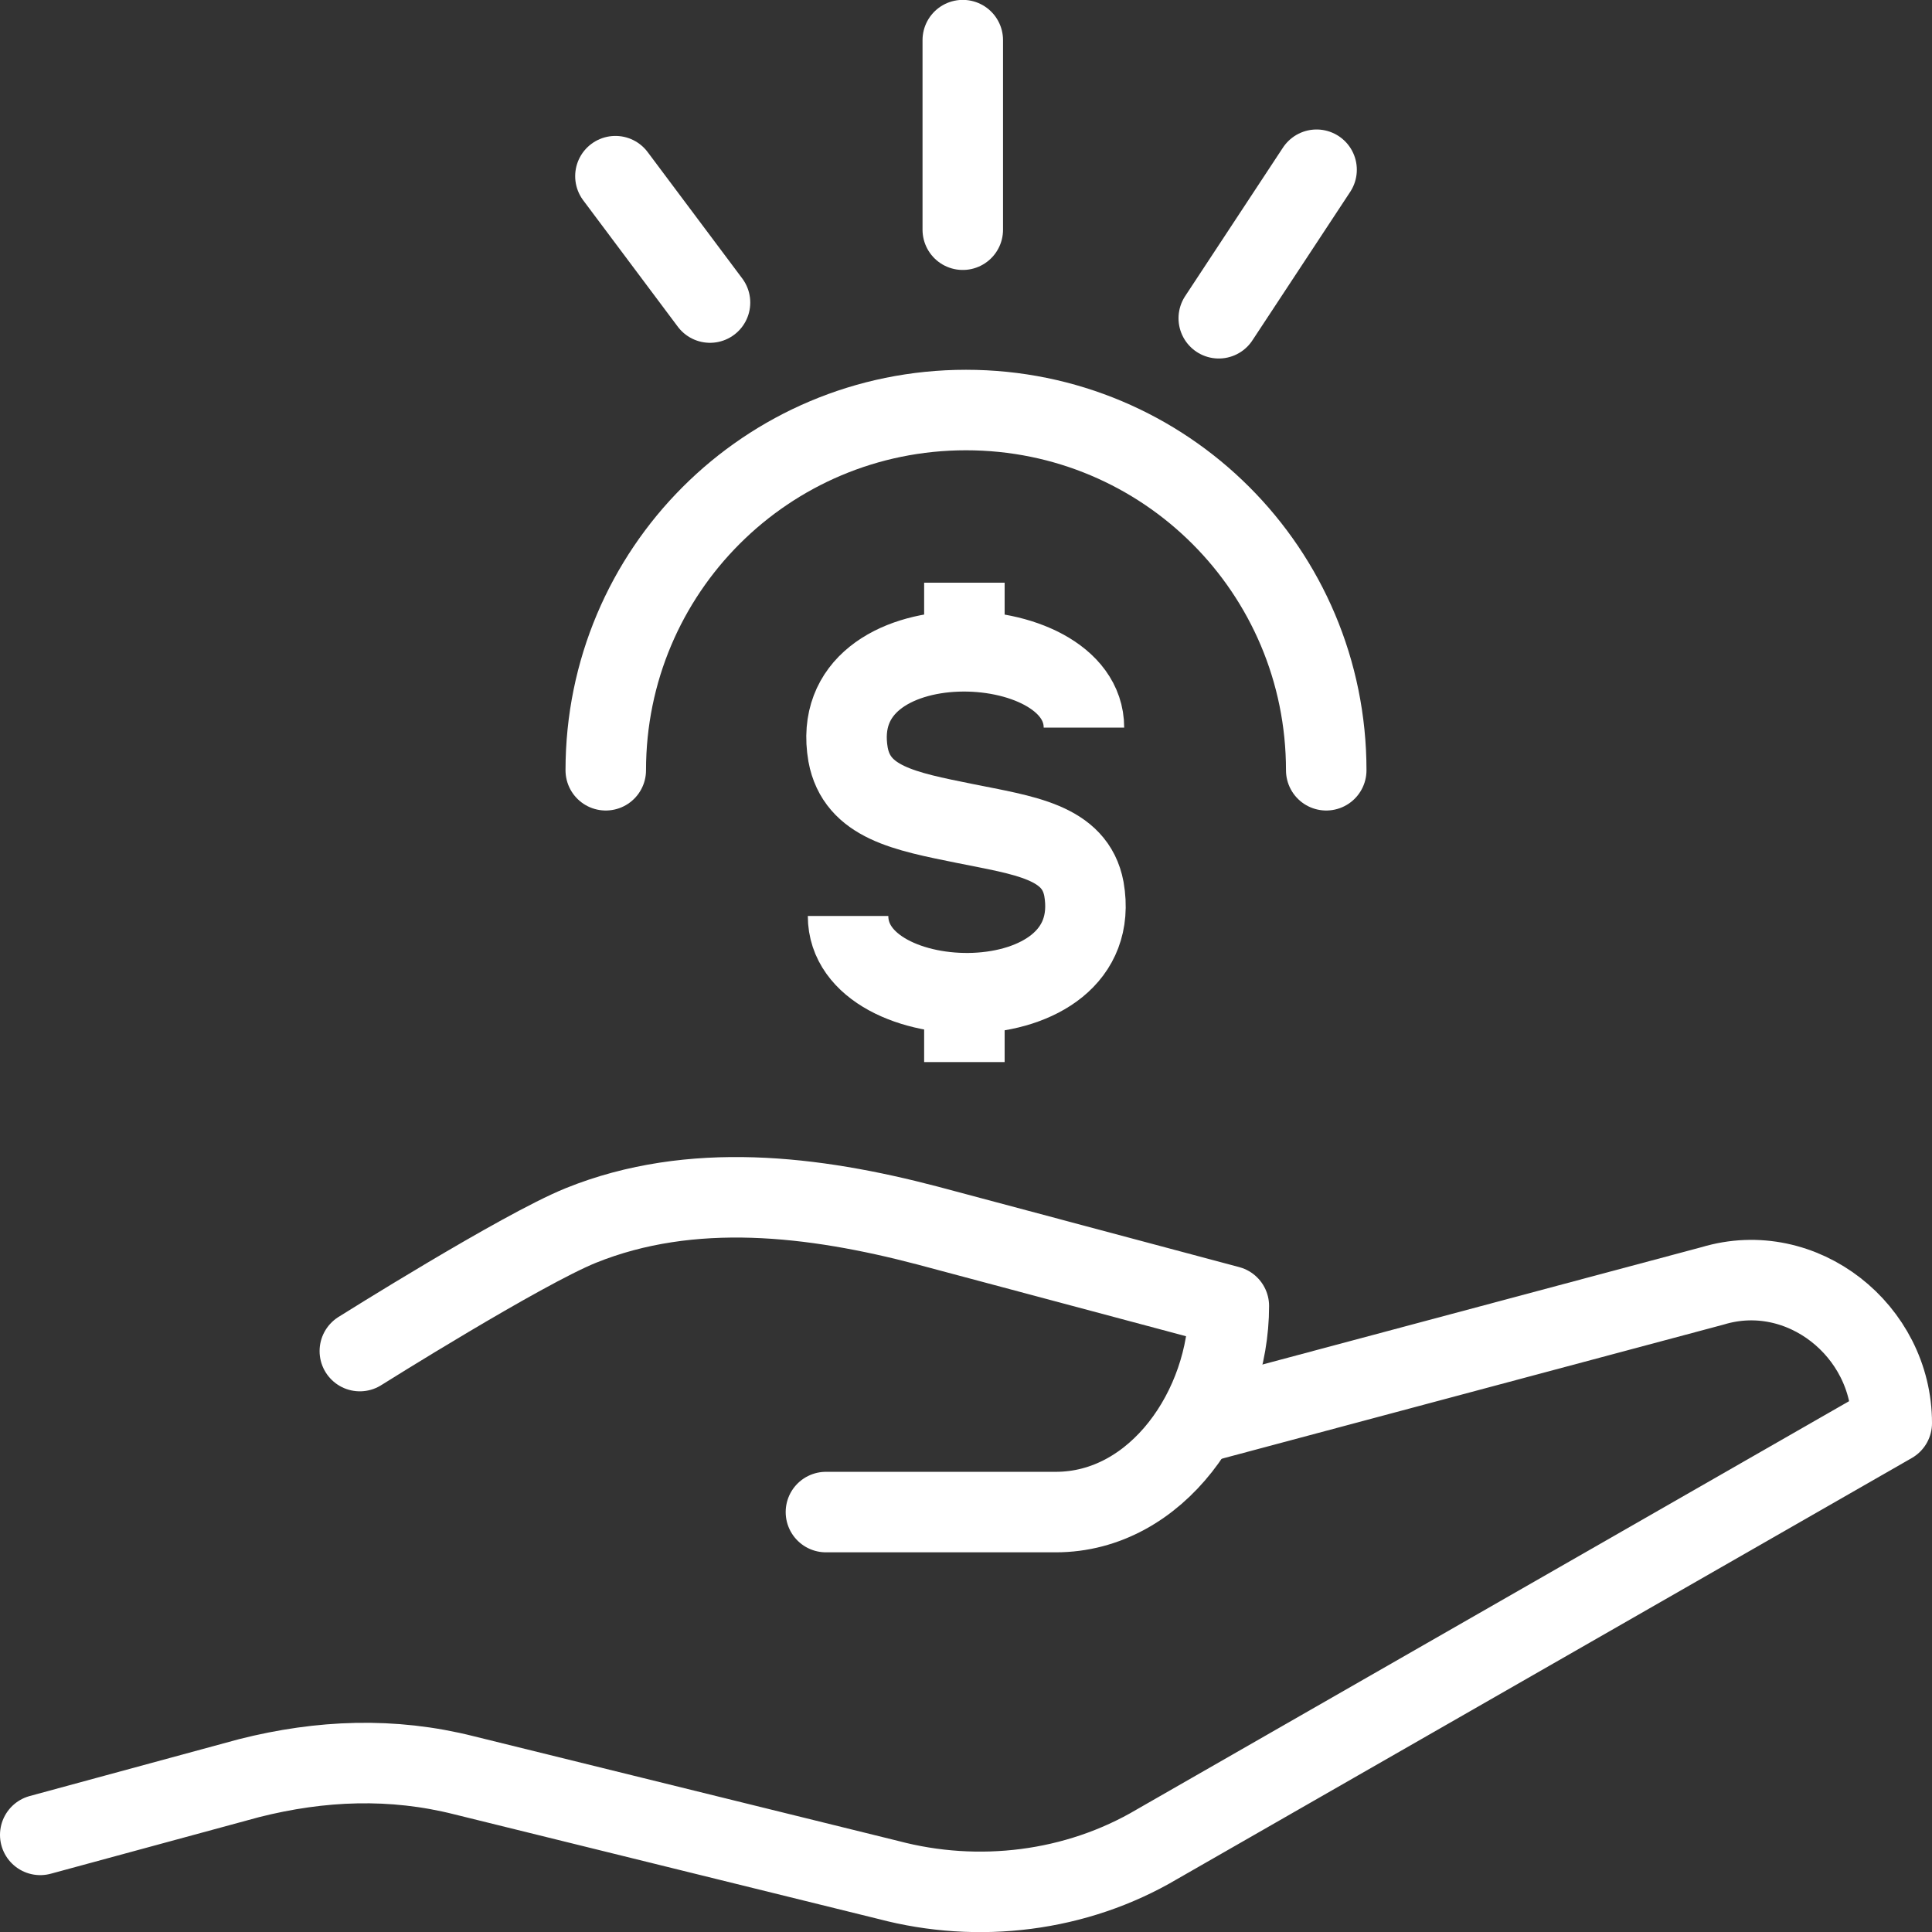
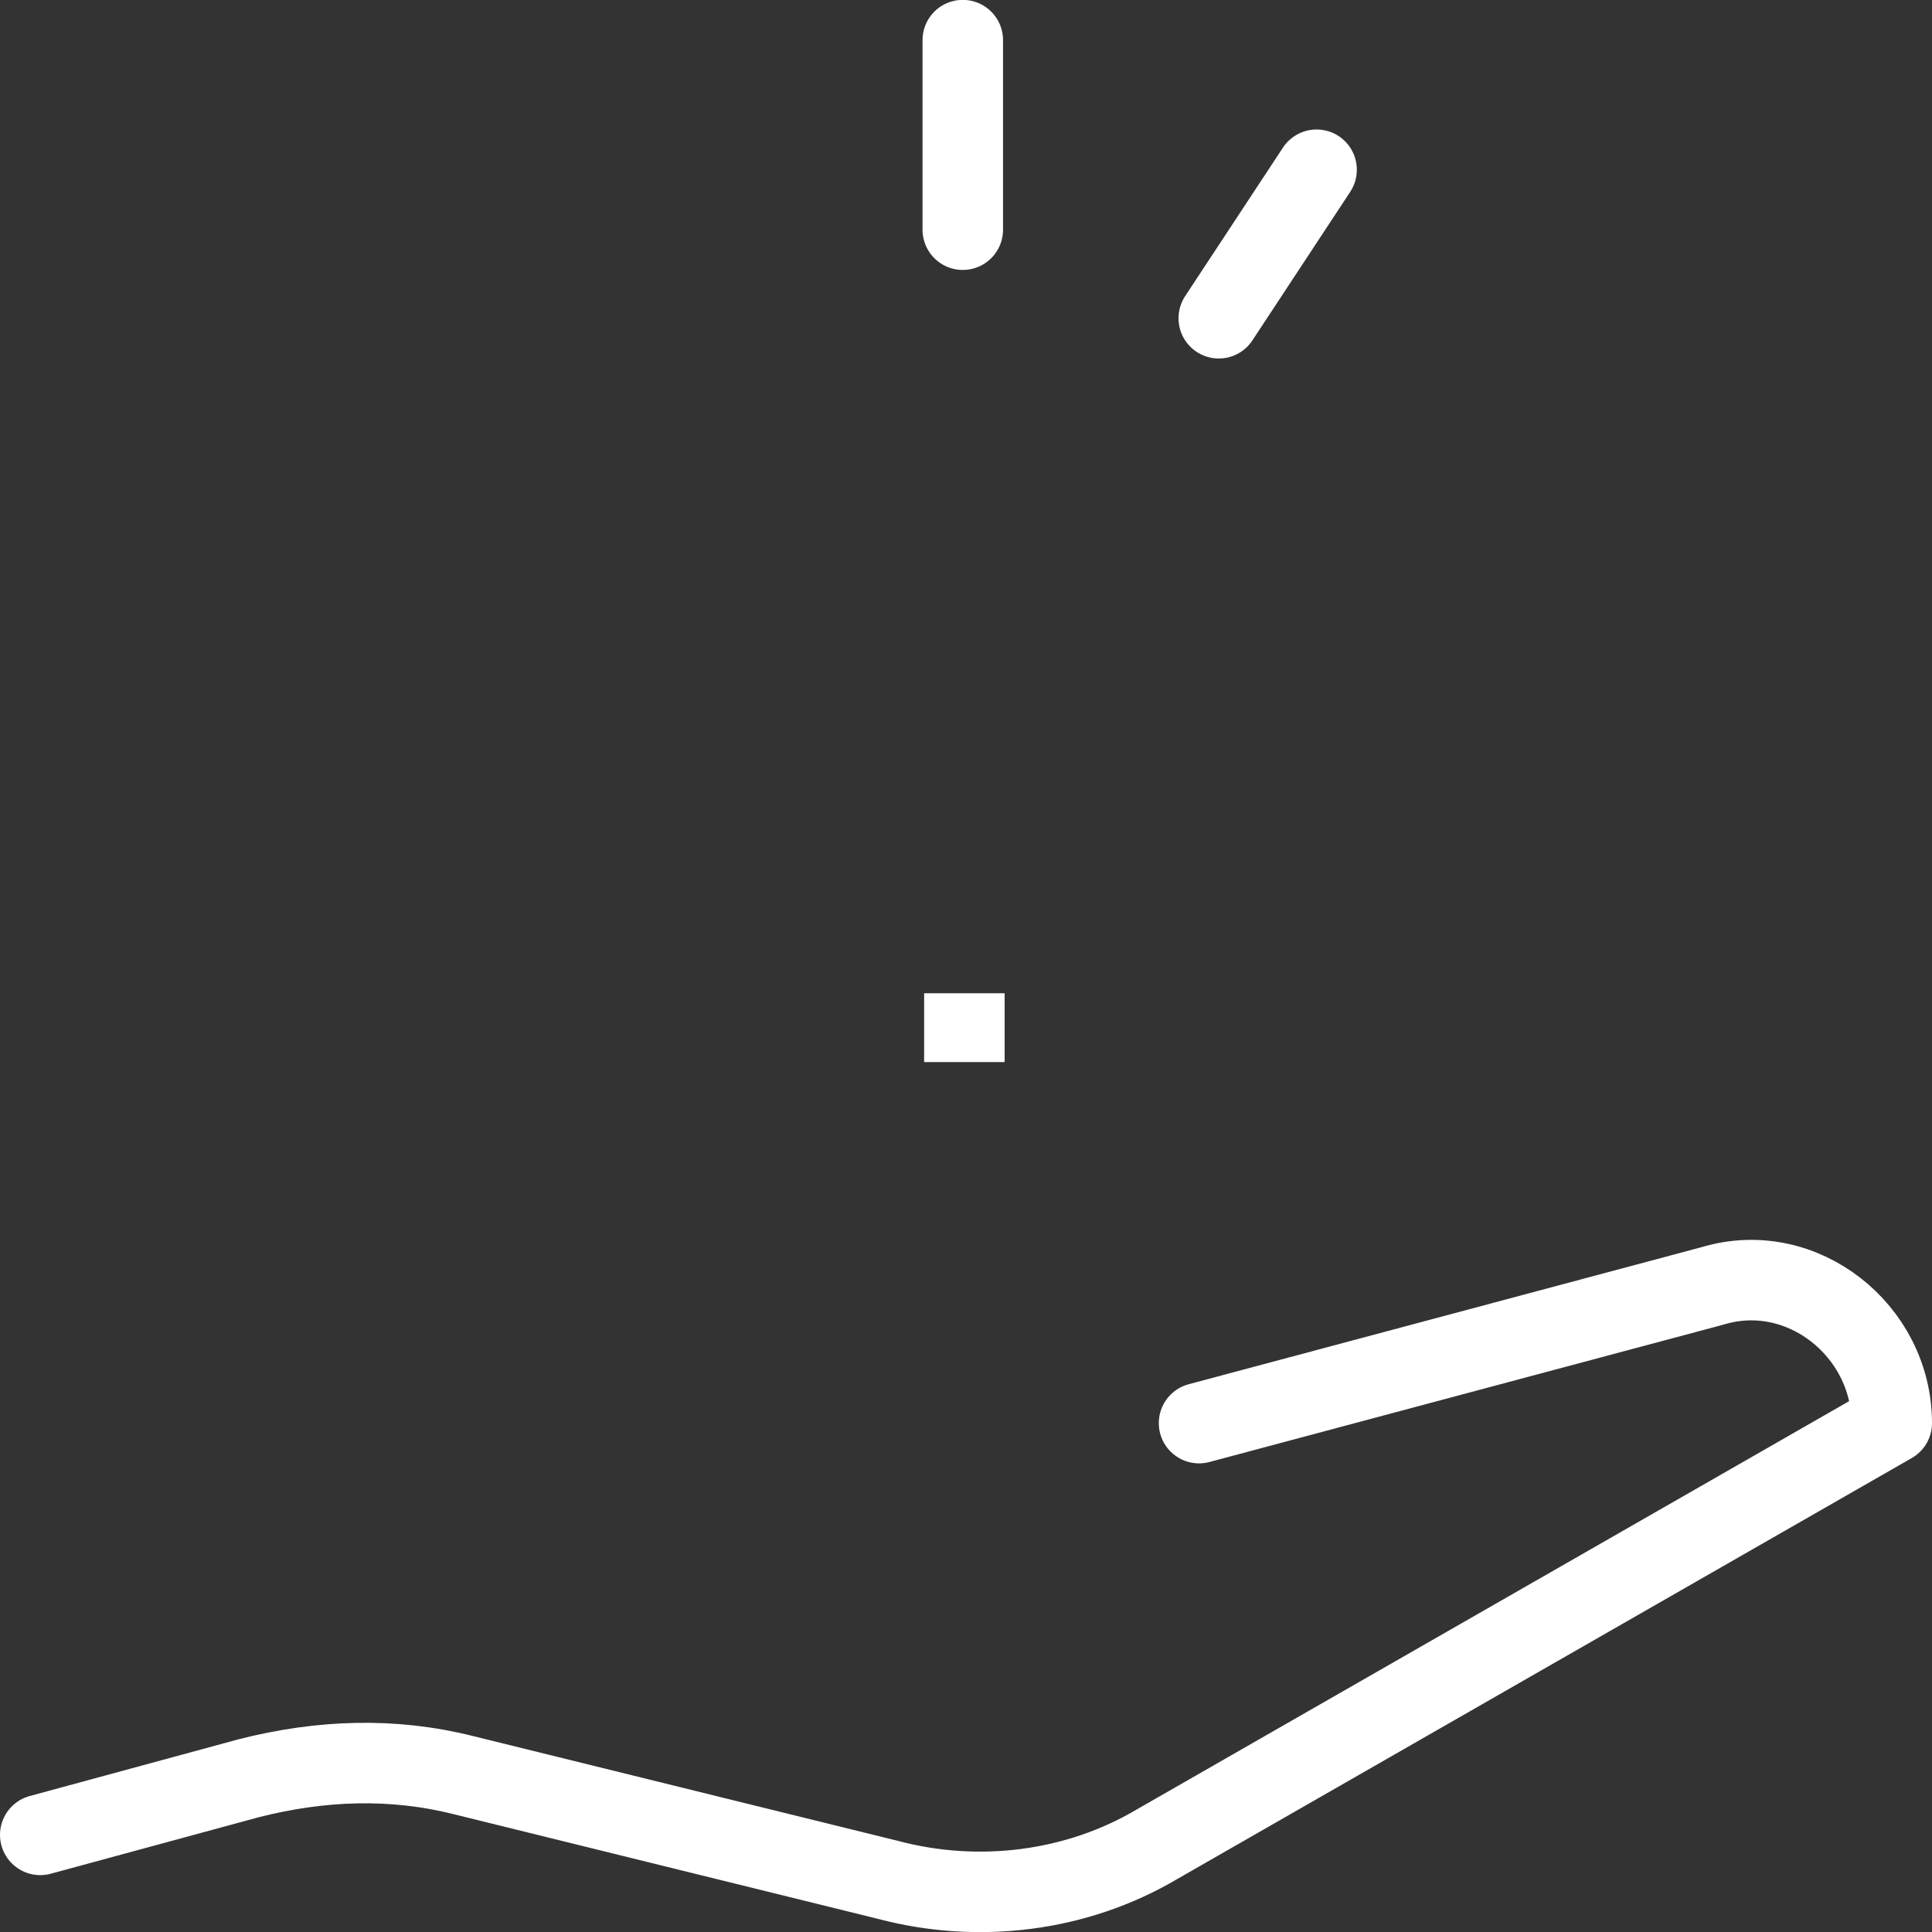
<svg xmlns="http://www.w3.org/2000/svg" width="48" height="48" viewBox="0 0 48 48" fill="none">
  <rect x="0" y="0" width="48" height="48" fill="#333333" stroke="none" />
-   <path d="M8.94 33.567C8.94 33.567 12.95 31.047 14.43 30.447C17.18 29.337 20.22 29.707 23.04 30.447L30.53 32.447C30.53 34.967 28.75 37.567 26.23 37.567H20.52" stroke="white" stroke-width="2" stroke-linecap="round" stroke-linejoin="round" />
  <path d="M1 45.587L6.19 44.177C7.97 43.727 9.75 43.657 11.53 44.107L22.07 46.707C24.3 47.297 26.74 47.007 28.75 45.817L47 35.357C47 33.057 44.77 31.277 42.55 31.947L29.79 35.357" stroke="white" stroke-width="2" stroke-linecap="round" stroke-linejoin="round" />
-   <path d="M17.64 7.517L15.29 4.377" stroke="white" stroke-width="2" stroke-linecap="round" stroke-linejoin="round" />
  <path d="M23.92 5.707V0.997" stroke="white" stroke-width="2" stroke-linecap="round" stroke-linejoin="round" />
  <path d="M30.28 7.907L32.71 4.217" stroke="white" stroke-width="2" stroke-linecap="round" stroke-linejoin="round" />
-   <path d="M15.05 19.137C15.05 14.187 19.05 10.187 24 10.187C28.95 10.187 32.95 14.187 32.95 19.137" stroke="white" stroke-width="2" stroke-linecap="round" stroke-linejoin="round" />
-   <path d="M26.93 18.077C26.93 15.557 20.48 15.327 21.07 18.747C21.29 19.937 22.48 20.157 23.96 20.457C25.44 20.757 26.71 20.907 26.93 22.087C27.52 25.497 21.07 25.347 21.07 22.757" stroke="white" stroke-width="2" stroke-miterlimit="10" />
-   <path d="M23.96 14.477V16.177" stroke="white" stroke-width="2" stroke-miterlimit="10" />
  <path d="M23.96 24.677V26.387" stroke="white" stroke-width="2" stroke-miterlimit="10" />
</svg>